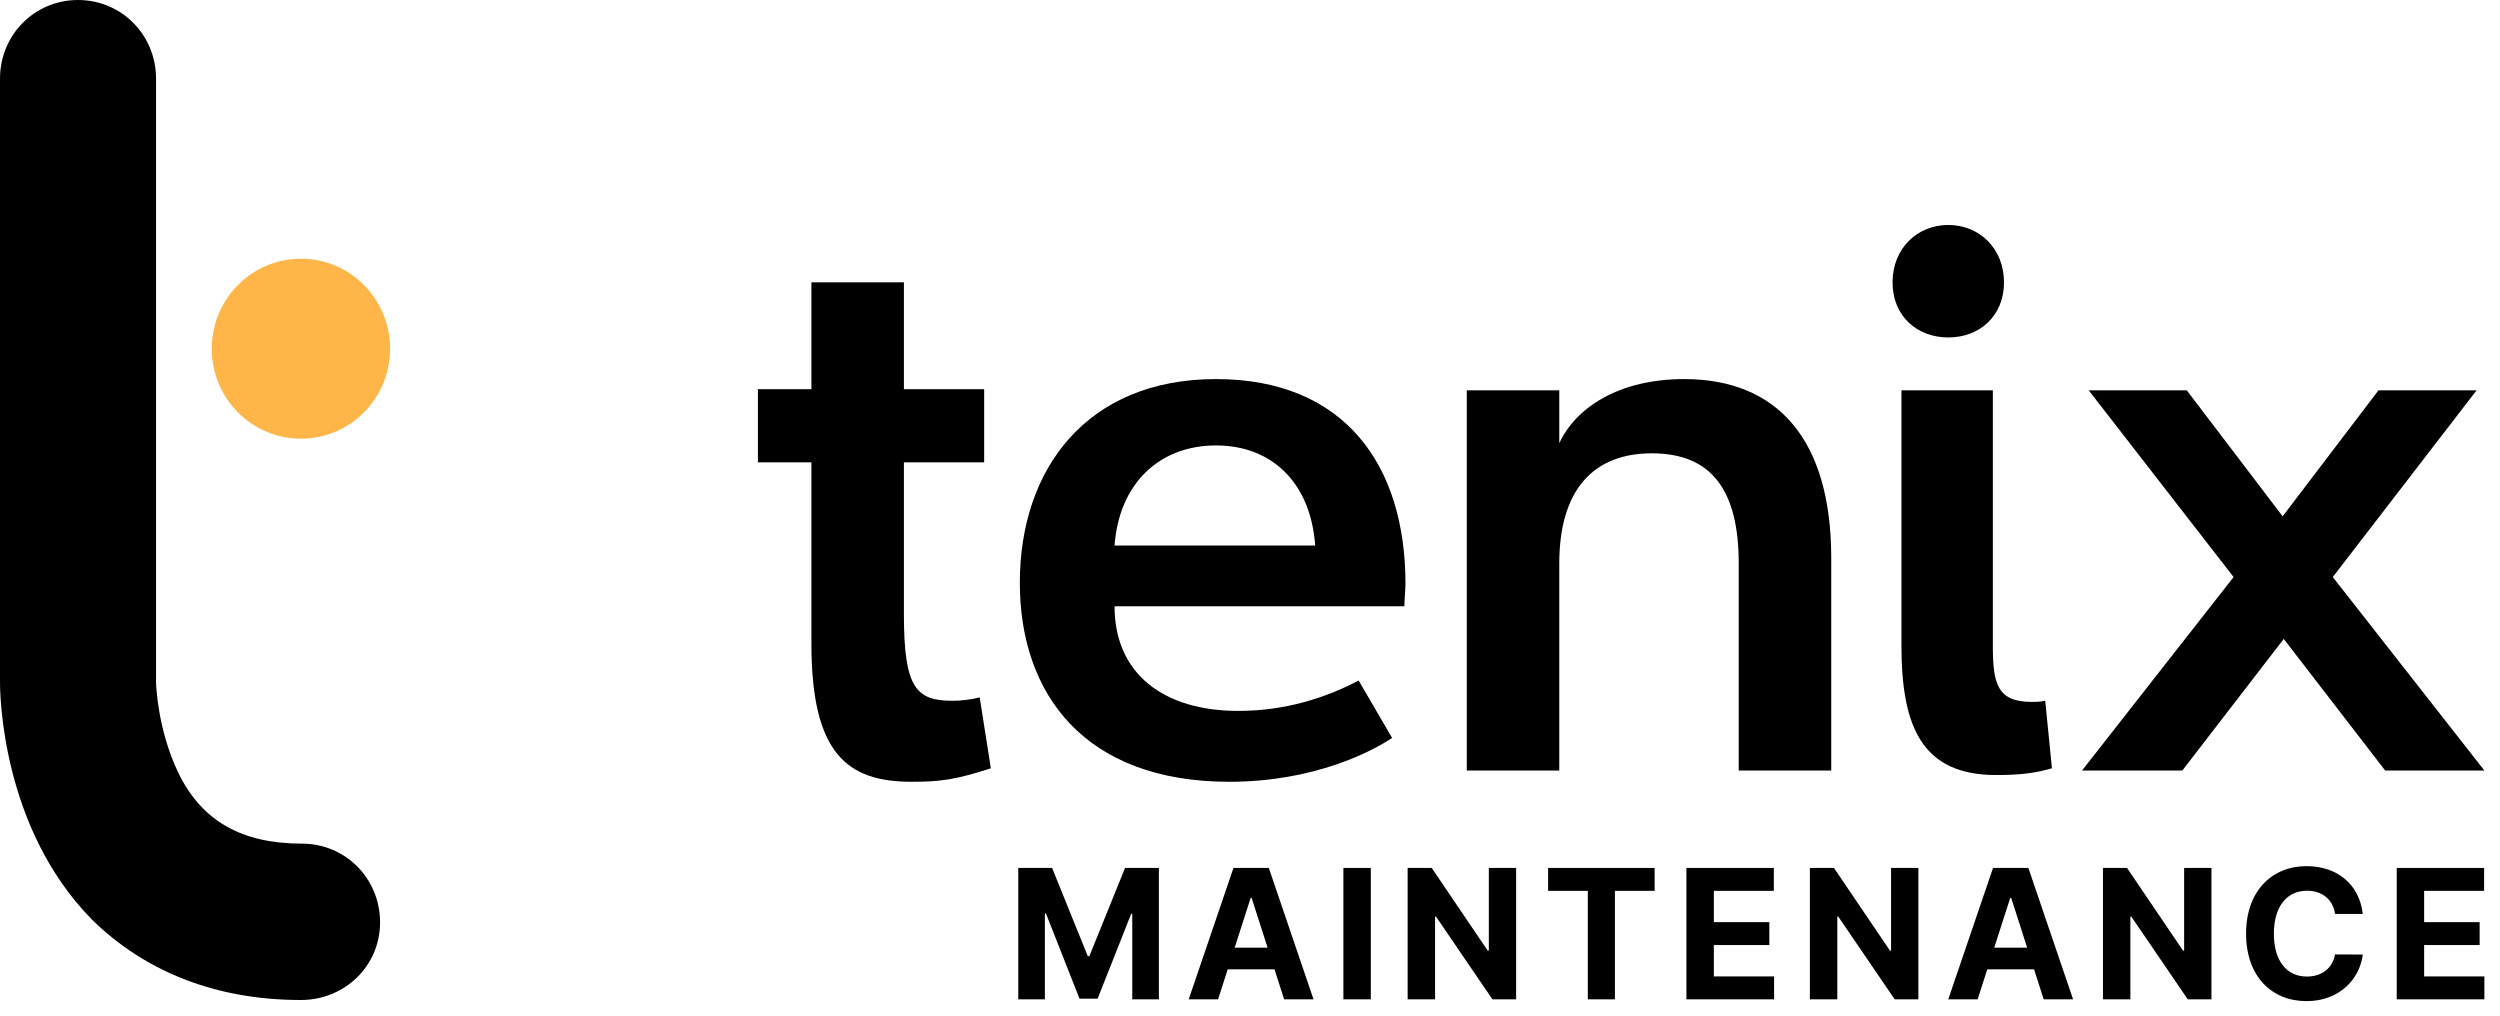
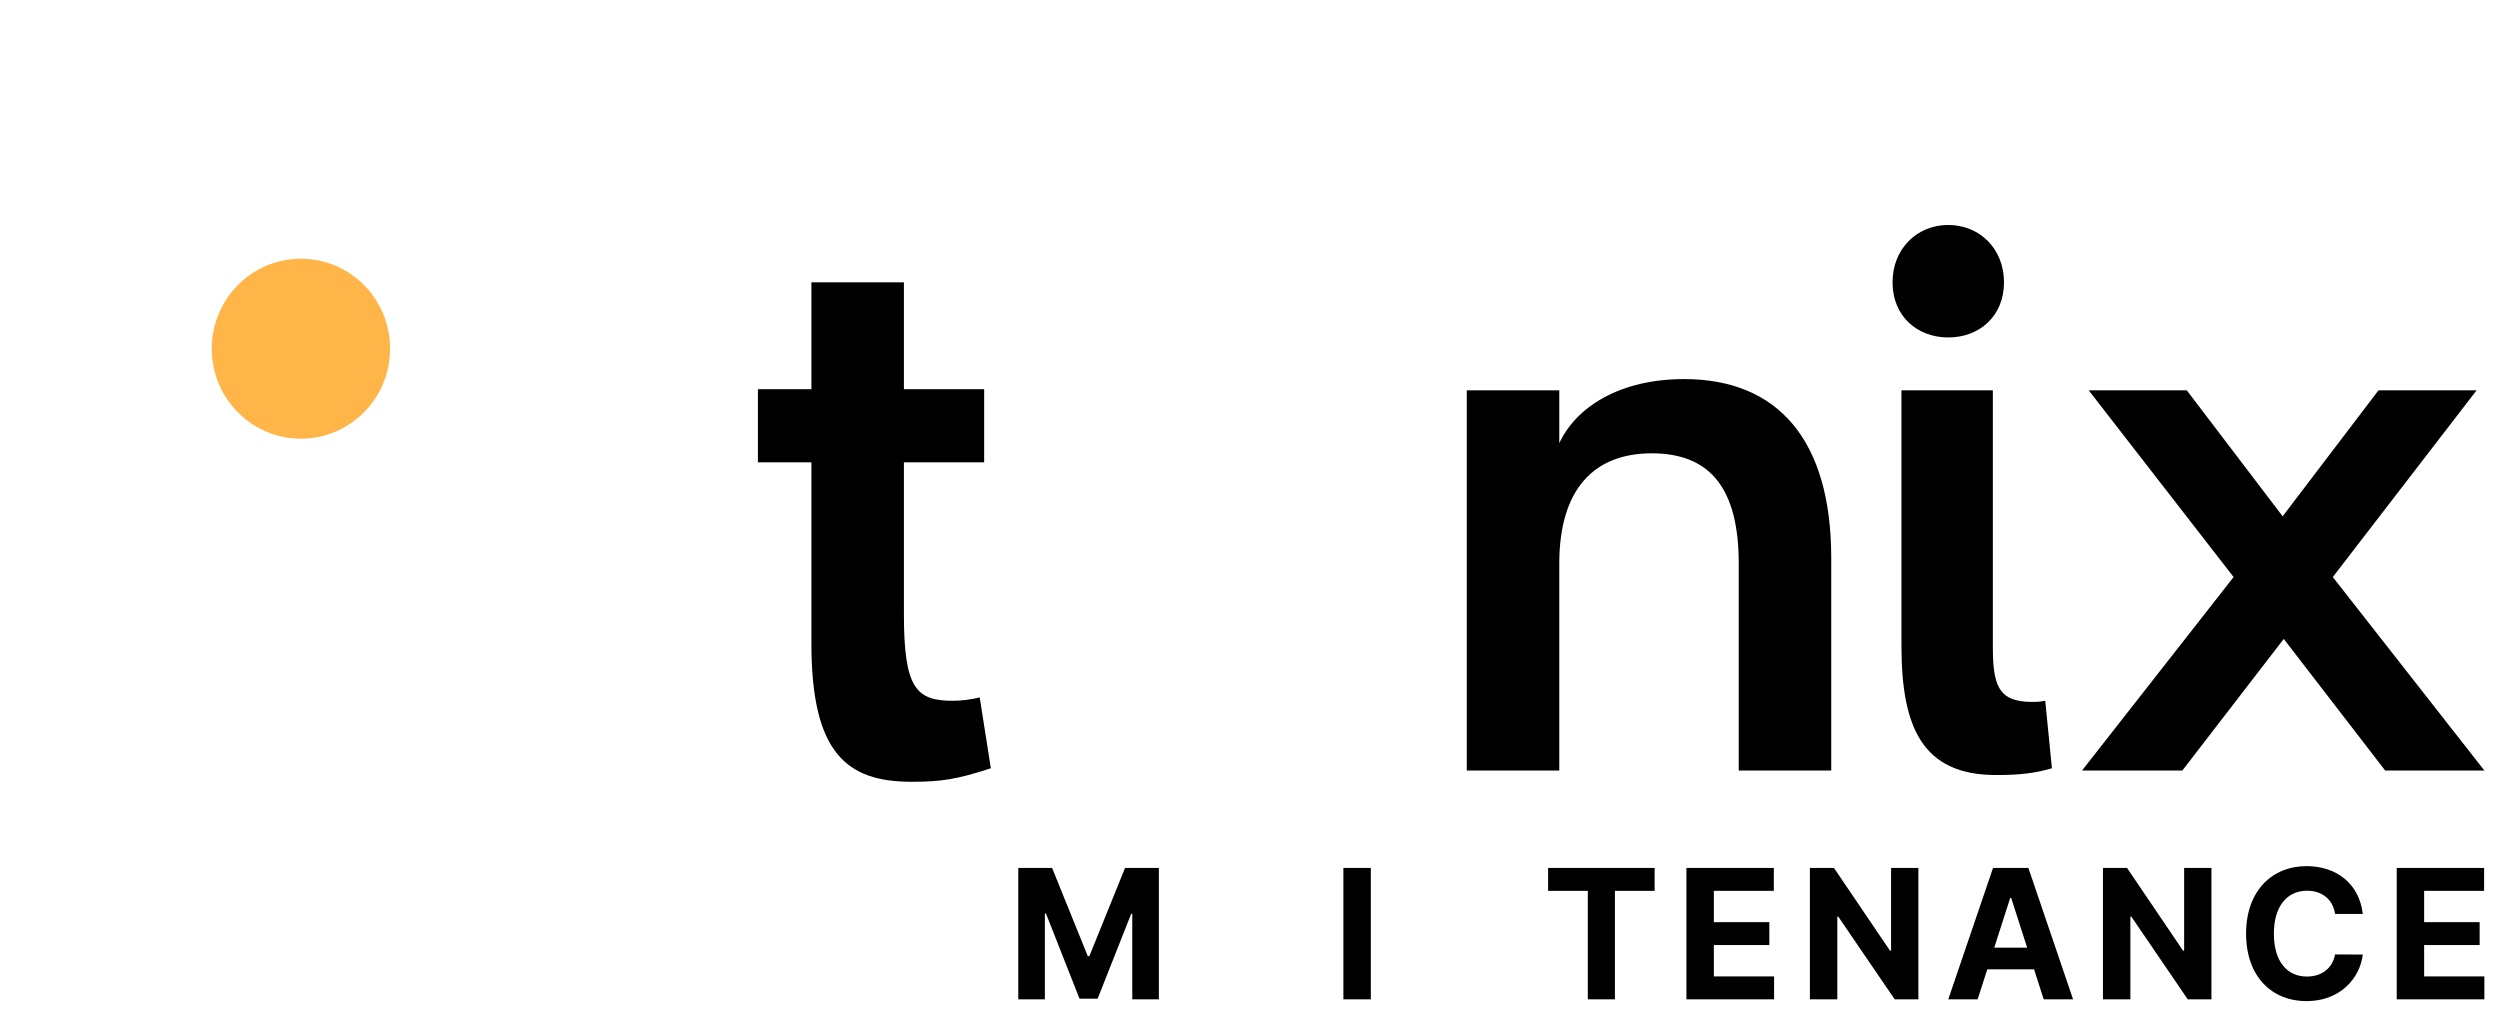
<svg xmlns="http://www.w3.org/2000/svg" width="160" height="65" viewBox="0 0 160 65" fill="none">
  <path d="M19.26 28.076C22.412 28.076 24.966 25.498 24.966 22.317C24.966 19.136 22.412 16.558 19.26 16.558C16.108 16.558 13.553 19.136 13.553 22.317C13.553 25.498 16.108 28.076 19.26 28.076Z" fill="#FFB548" />
-   <path d="M19.26 64C13.838 64 9.273 62.2 5.849 58.817C0.143 52.985 0 44.562 0 43.627V5.039C0 2.232 2.211 0 4.993 0C7.775 0 9.987 2.232 9.987 5.039V43.699C9.987 43.699 10.058 46.65 11.413 49.458C12.911 52.553 15.479 53.993 19.331 53.993C22.113 53.993 24.324 56.225 24.324 59.033C24.324 61.84 22.042 64 19.26 64Z" fill="black" />
  <path d="M51.93 41.179V29.588H48.506V24.909H51.93V18.07H57.85V24.909H62.986V29.588H57.85V39.307C57.85 44.059 58.635 44.85 60.989 44.85C61.488 44.85 62.13 44.778 62.701 44.634L63.414 49.17C61.203 49.89 60.204 50.034 58.35 50.034C54.212 50.034 51.93 48.234 51.93 41.179Z" fill="black" />
-   <path d="M77.824 24.261C86.027 24.261 89.95 29.732 89.95 37.363C89.95 37.723 89.879 38.443 89.879 38.803H71.332C71.332 43.123 74.471 45.498 79.25 45.498C82.317 45.498 84.885 44.634 86.954 43.554L89.094 47.226C87.81 48.09 84.101 50.034 78.68 50.034C69.406 50.034 65.269 44.418 65.269 37.291C65.269 30.02 69.549 24.261 77.824 24.261ZM71.332 34.916H84.172C83.887 30.884 81.39 28.508 77.824 28.508C74.186 28.508 71.618 30.956 71.332 34.916Z" fill="black" />
  <path d="M99.794 49.314H93.874V24.981H99.794V28.364C100.864 26.061 103.646 24.261 107.783 24.261C113.775 24.261 117.199 28.148 117.199 35.708V49.314H111.279V36.067C111.279 31.316 109.495 29.012 105.715 29.012C102.005 29.012 99.794 31.316 99.794 36.067V49.314Z" fill="black" />
  <path d="M128.256 18.07C128.256 20.23 126.686 21.597 124.689 21.597C122.692 21.597 121.123 20.23 121.123 18.07C121.123 15.91 122.692 14.398 124.689 14.398C126.686 14.398 128.256 15.91 128.256 18.07ZM121.693 24.981H127.542V41.323C127.542 43.77 127.828 44.922 130.039 44.922C130.324 44.922 130.467 44.922 130.895 44.85L131.323 49.17C130.324 49.458 129.397 49.602 127.756 49.602C123.049 49.602 121.693 46.578 121.693 41.323V24.981Z" fill="black" />
  <path d="M139.954 24.981L146.089 33.044L152.223 24.981H158.501L149.299 36.931L159 49.314H152.651L146.16 40.891L139.669 49.314H133.249L142.95 36.931L133.677 24.981H139.954Z" fill="black" />
  <path d="M65.17 55.548V63.957H66.872V58.463H66.941L69.089 63.916H70.248L72.396 58.484H72.465V63.957H74.168V55.548H72.003L69.717 61.198H69.62L67.334 55.548H65.17Z" fill="black" />
-   <path d="M77.957 63.957L78.573 62.039H81.568L82.184 63.957H84.065L81.204 55.548H78.942L76.077 63.957H77.957ZM79.019 60.652L80.04 57.47H80.105L81.127 60.652H79.019Z" fill="black" />
  <path d="M87.732 55.548H85.977V63.957H87.732V55.548Z" fill="black" />
-   <path d="M97.032 55.548H95.285V60.837H95.212L91.629 55.548H90.089V63.957H91.844V58.664H91.905L95.516 63.957H97.032V55.548Z" fill="black" />
  <path d="M99.079 57.014H101.62V63.957H103.355V57.014H105.896V55.548H99.079V57.014Z" fill="black" />
  <path d="M107.931 63.957H113.541V62.491H109.686V60.483H113.237V59.018H109.686V57.014H113.525V55.548H107.931V63.957Z" fill="black" />
  <path d="M122.776 55.548H121.029V60.837H120.956L117.373 55.548H115.833V63.957H117.588V58.664H117.649L121.26 63.957H122.776V55.548Z" fill="black" />
  <path d="M126.569 63.957L127.185 62.039H130.181L130.797 63.957H132.677L129.816 55.548H127.554L124.689 63.957H126.569ZM127.631 60.652L128.653 57.47H128.717L129.739 60.652H127.631Z" fill="black" />
  <path d="M141.532 55.548H139.785V60.837H139.712L136.129 55.548H134.589V63.957H136.344V58.664H136.405L140.016 63.957H141.532V55.548Z" fill="black" />
  <path d="M151.219 58.492C150.988 56.55 149.537 55.433 147.616 55.433C145.423 55.433 143.749 57.002 143.749 59.752C143.749 62.495 145.395 64.072 147.616 64.072C149.744 64.072 151.028 62.639 151.219 61.091L149.444 61.083C149.277 61.982 148.58 62.499 147.644 62.499C146.384 62.499 145.528 61.551 145.528 59.752C145.528 58.003 146.371 57.006 147.656 57.006C148.617 57.006 149.31 57.568 149.444 58.492H151.219Z" fill="black" />
  <path d="M153.39 63.957H159V62.491H155.145V60.483H158.696V59.018H155.145V57.014H158.983V55.548H153.39V63.957Z" fill="black" />
</svg>